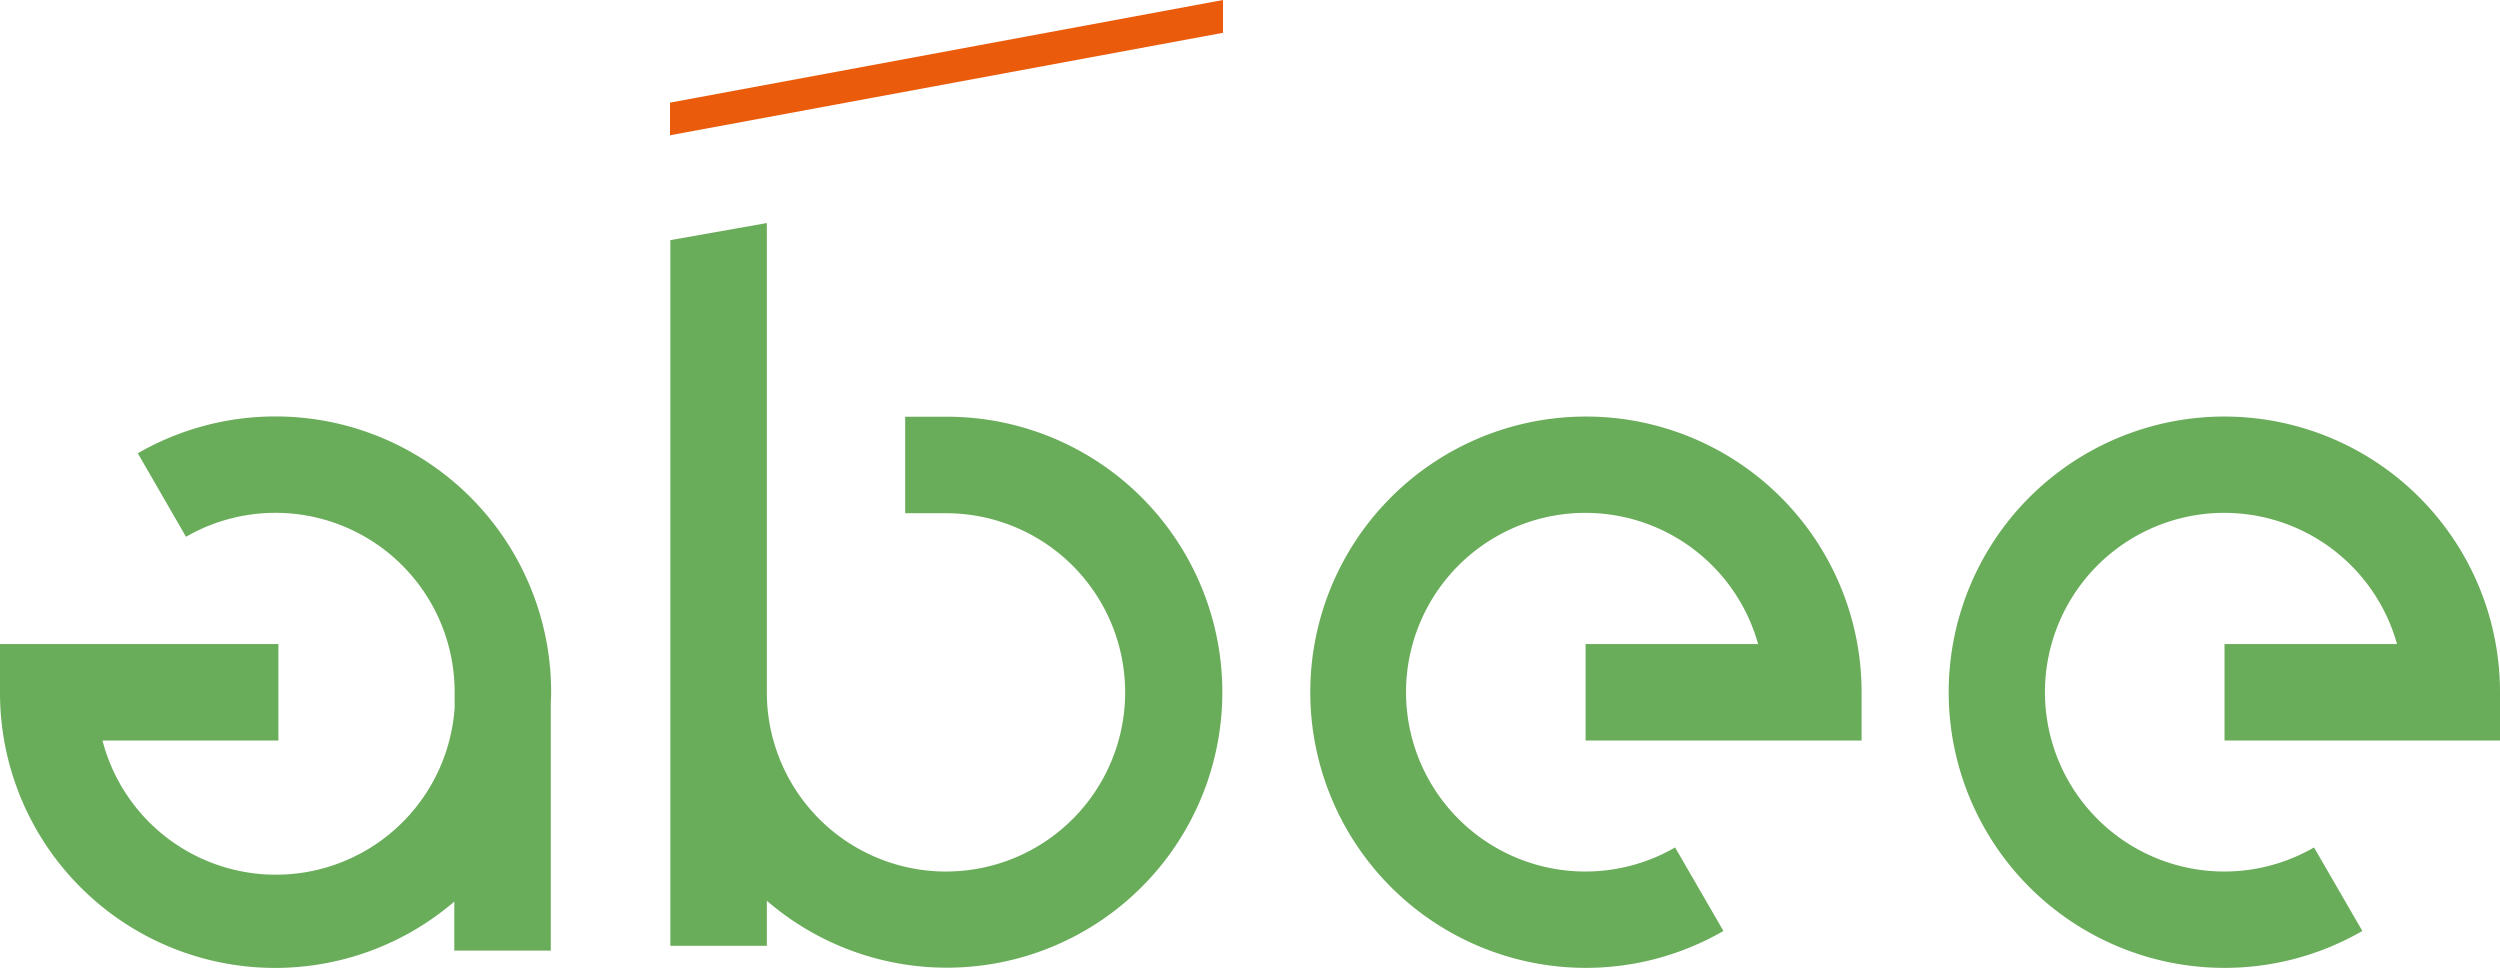
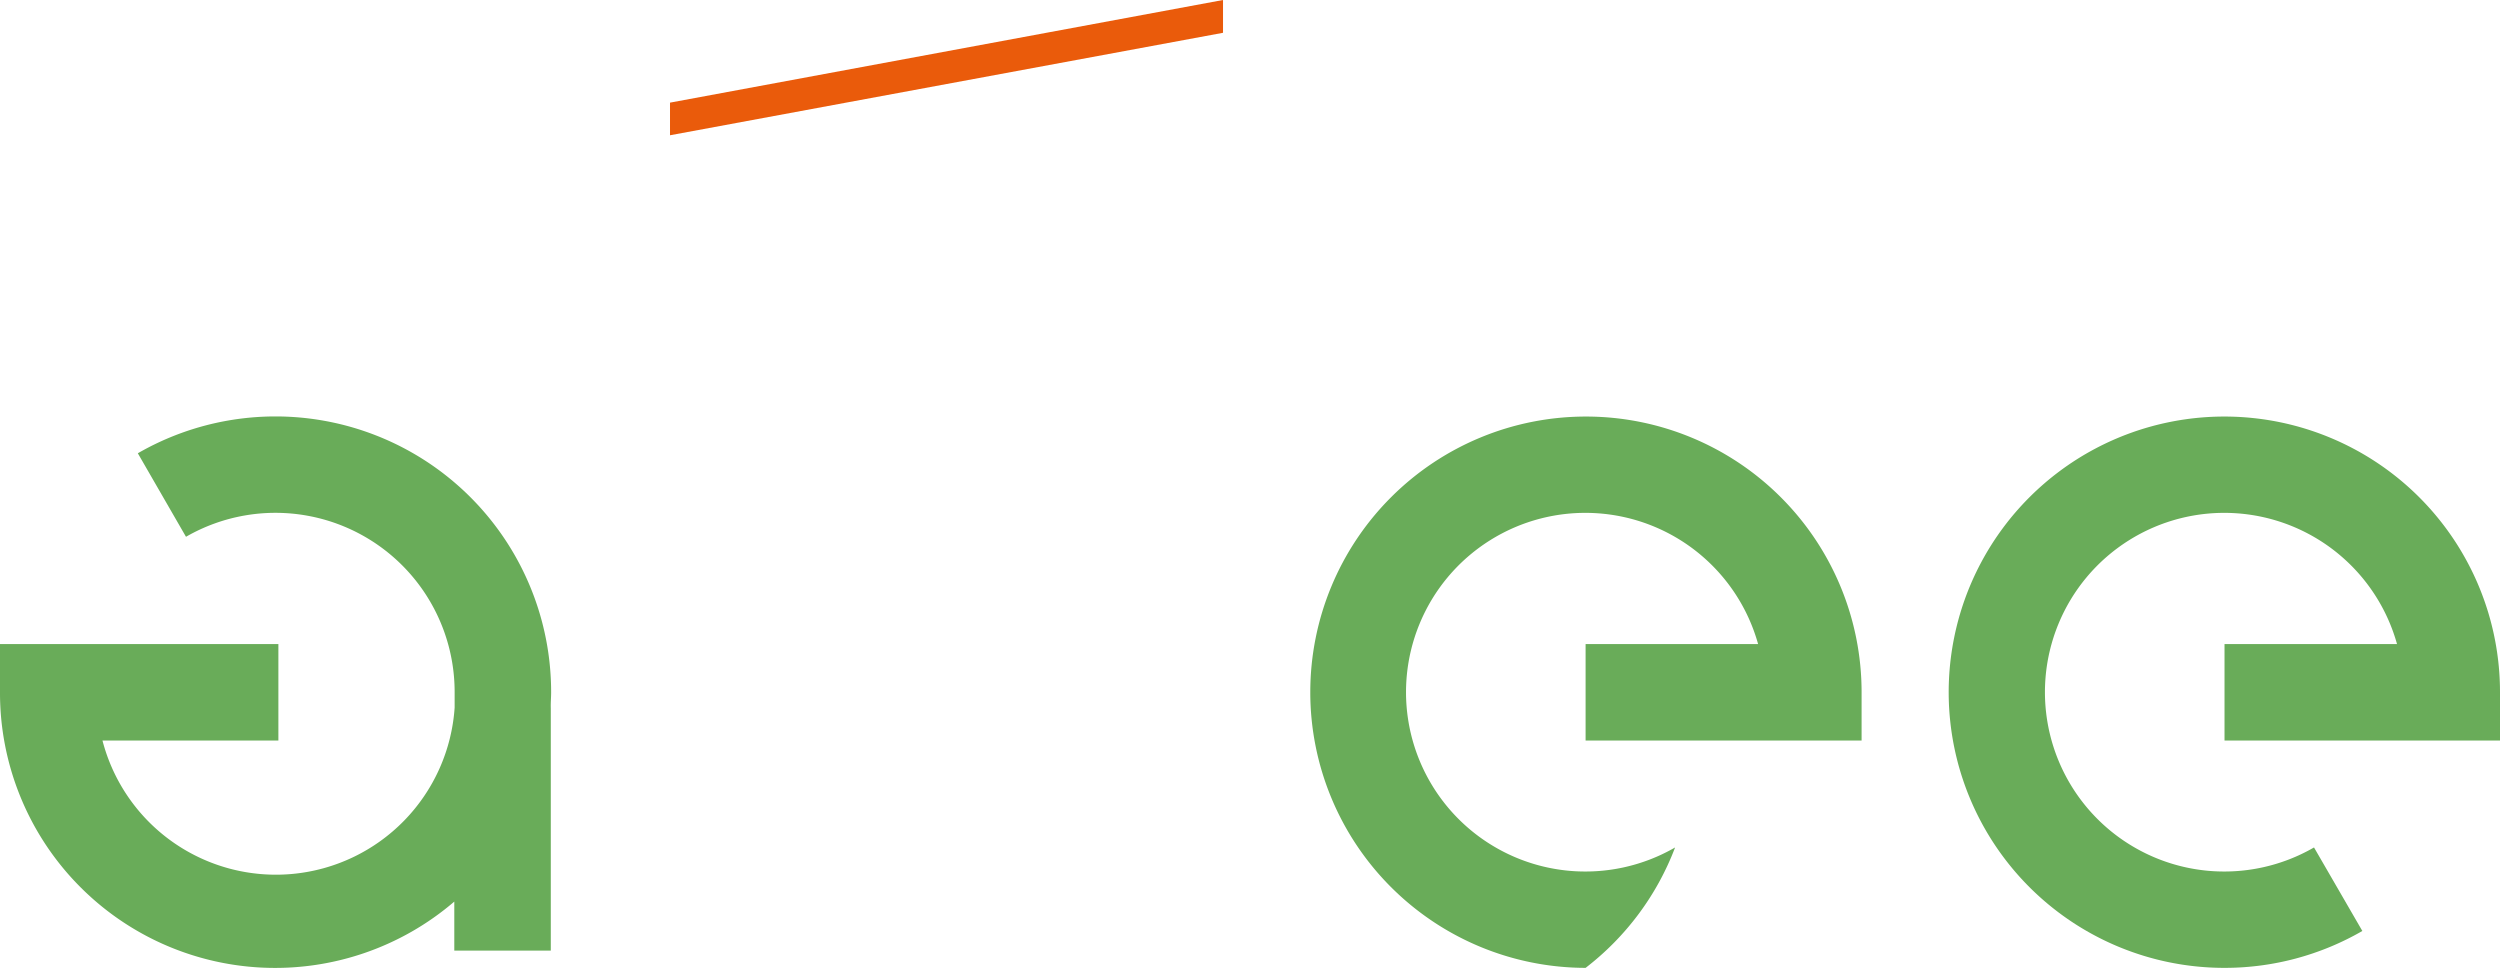
<svg xmlns="http://www.w3.org/2000/svg" viewBox="0 0 146.38 56.67">
  <defs>
    <style>.cls-1{fill:#69ac59;}.cls-2{fill:#ea5b0b;}</style>
  </defs>
  <title>Fichier 5</title>
  <g id="Calque_2" data-name="Calque 2">
    <g id="MENU">
      <g id="logo_abee">
-         <path class="cls-1" d="M92.84,56.67A16.14,16.14,0,1,1,109,40.54v2.82H92.84V37.71h10.1a10.5,10.5,0,1,0-4.86,11.91l2.83,4.89A16.1,16.1,0,0,1,92.84,56.67Z" />
+         <path class="cls-1" d="M92.84,56.67A16.14,16.14,0,1,1,109,40.54v2.82H92.84V37.71h10.1a10.5,10.5,0,1,0-4.86,11.91A16.1,16.1,0,0,1,92.84,56.67Z" />
        <path class="cls-1" d="M130.25,56.67a16.14,16.14,0,1,1,16.13-16.13v2.82H130.25V37.71h10.1a10.5,10.5,0,1,0-4.86,11.91l2.83,4.89A16.1,16.1,0,0,1,130.25,56.67Z" />
-         <path class="cls-1" d="M55.43,24.4H53v5.65h2.43A10.49,10.49,0,1,1,44.9,40.54h0l0-27.48-5.65,1,0,41.32h5.65V52.74A16.13,16.13,0,1,0,55.43,24.4Z" />
        <path class="cls-1" d="M32.27,40.54a16.14,16.14,0,0,0-24.2-14l2.82,4.89a10.49,10.49,0,0,1,15.73,9.09c0,.31,0,.61,0,.91h0A10.49,10.49,0,0,1,6,43.36H16.3V37.71H0v2.83A16.11,16.11,0,0,0,26.6,52.79v2.87h5.65l0-14.19C32.24,41.15,32.27,40.85,32.27,40.54Z" />
        <polygon class="cls-2" points="71.61 0 39.23 6.01 39.23 7.92 71.61 1.92 71.61 0" />
      </g>
    </g>
  </g>
</svg>